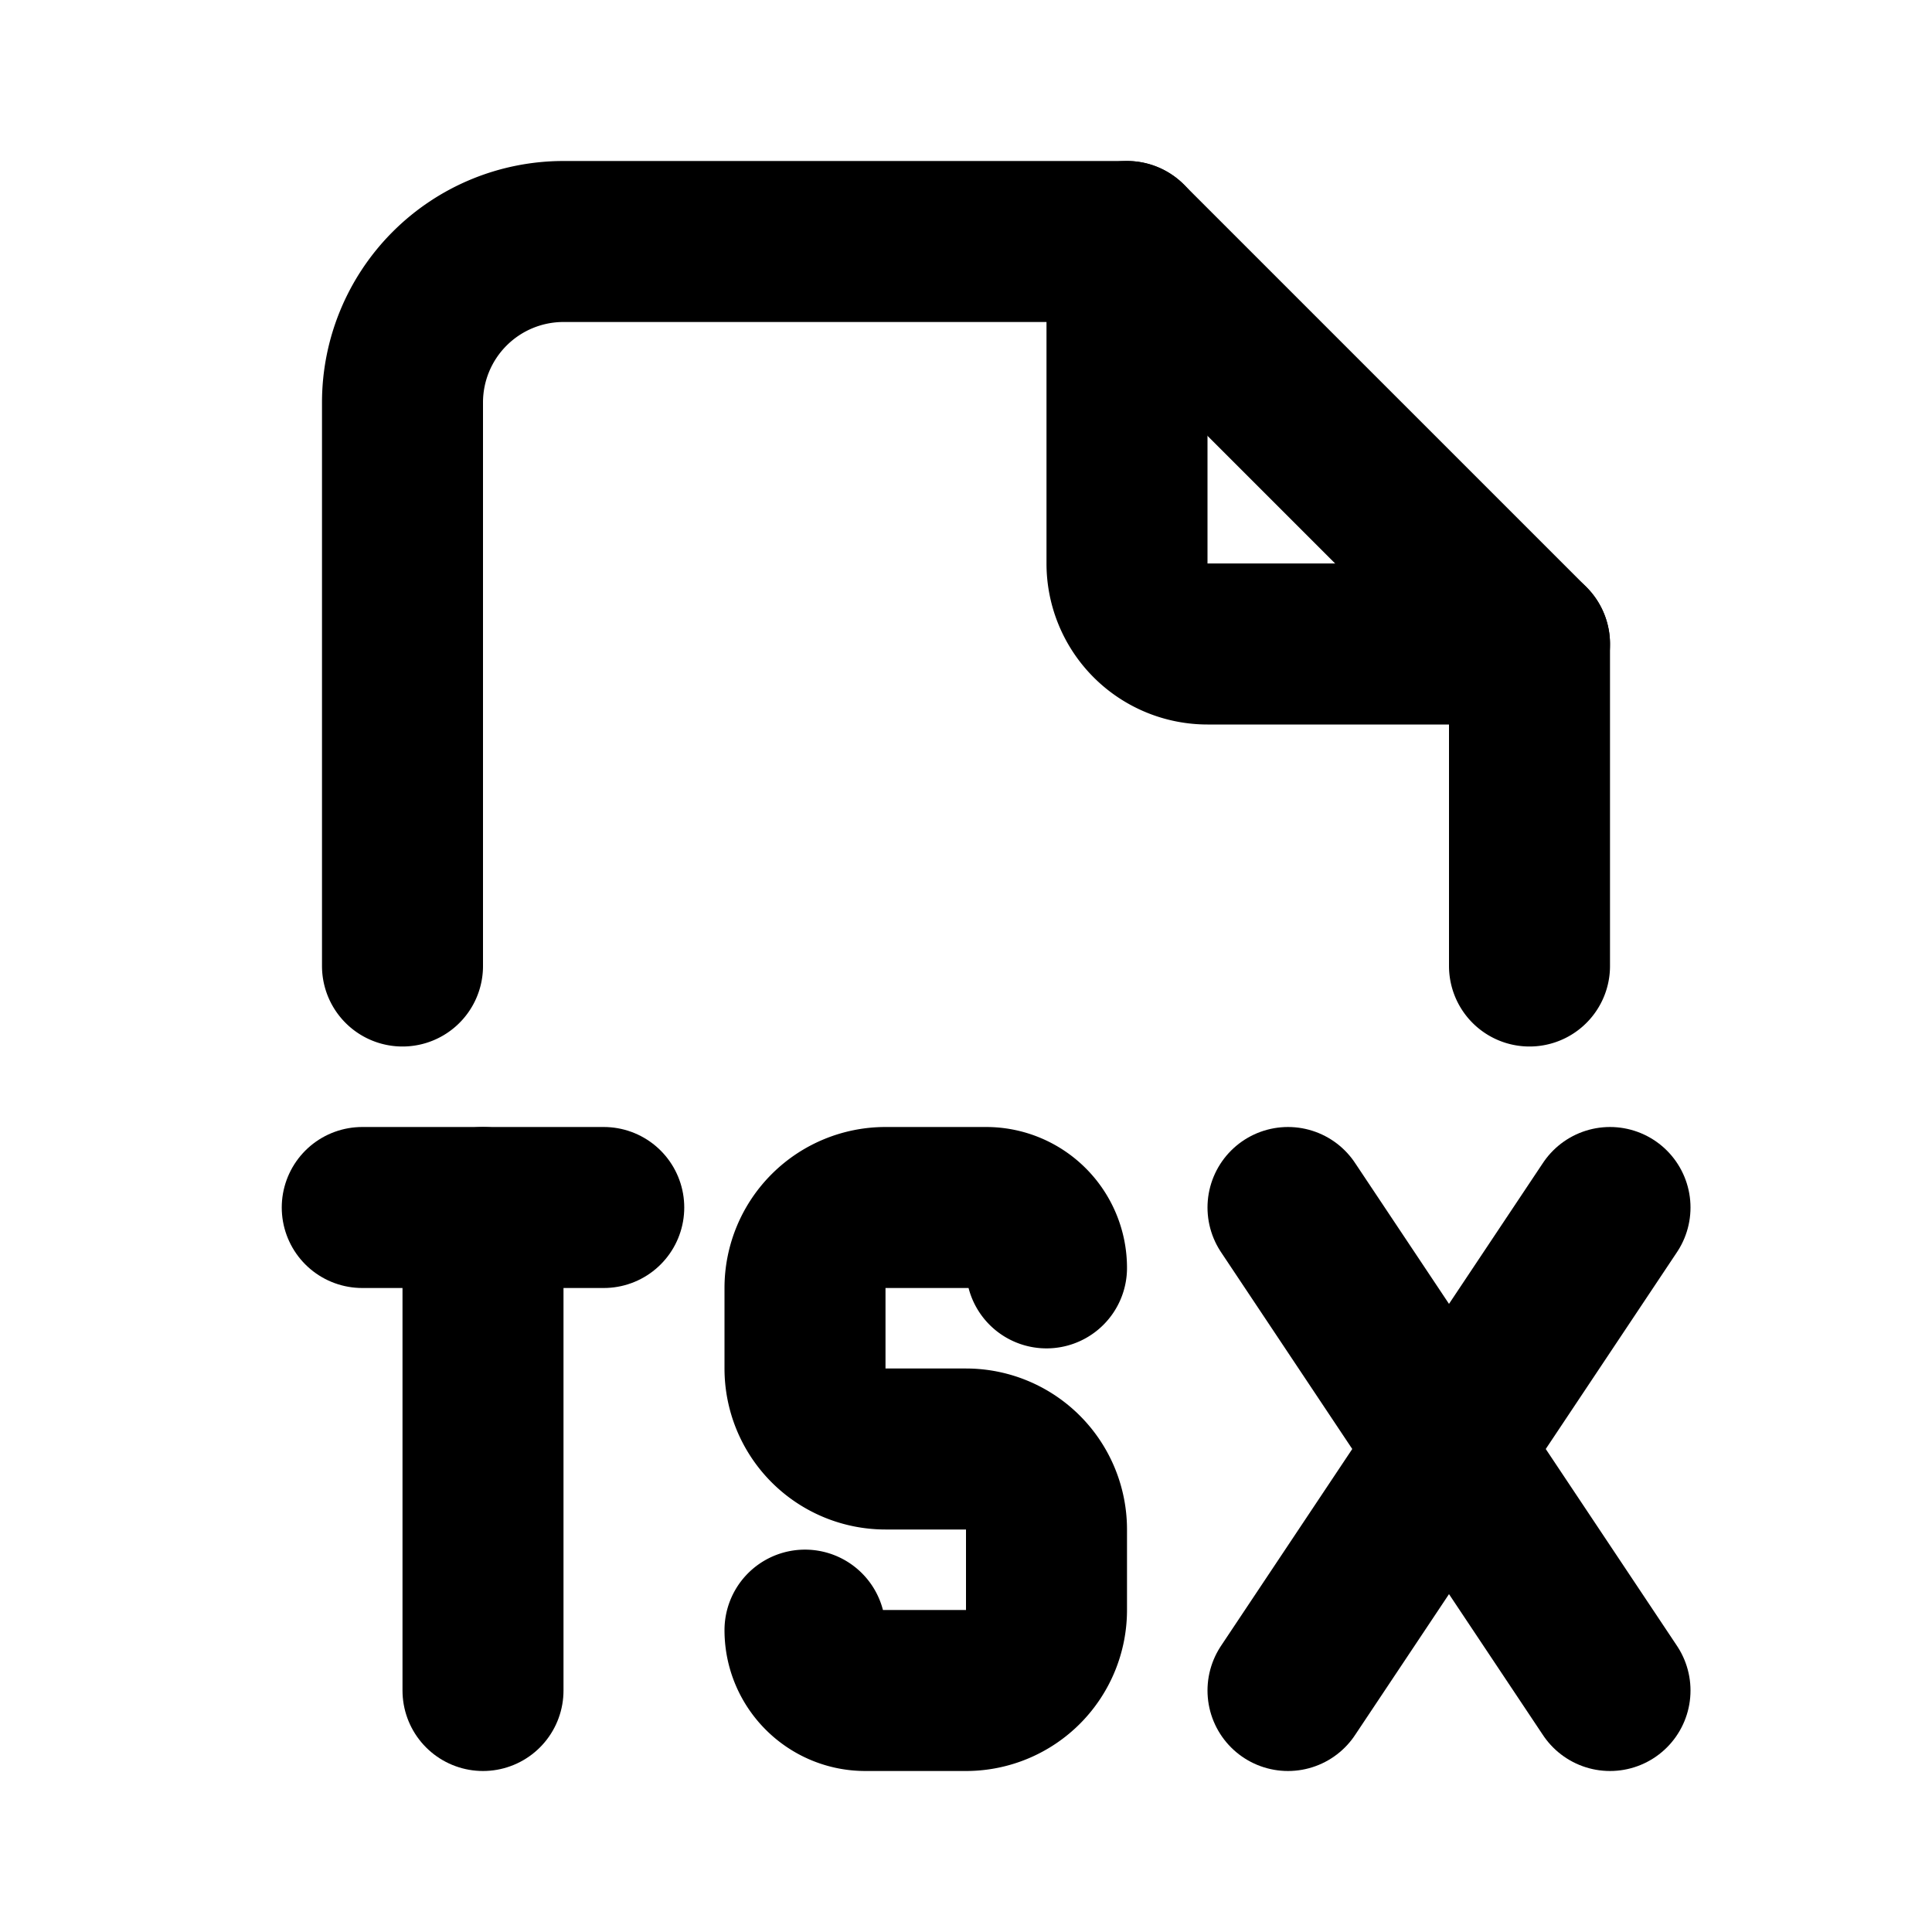
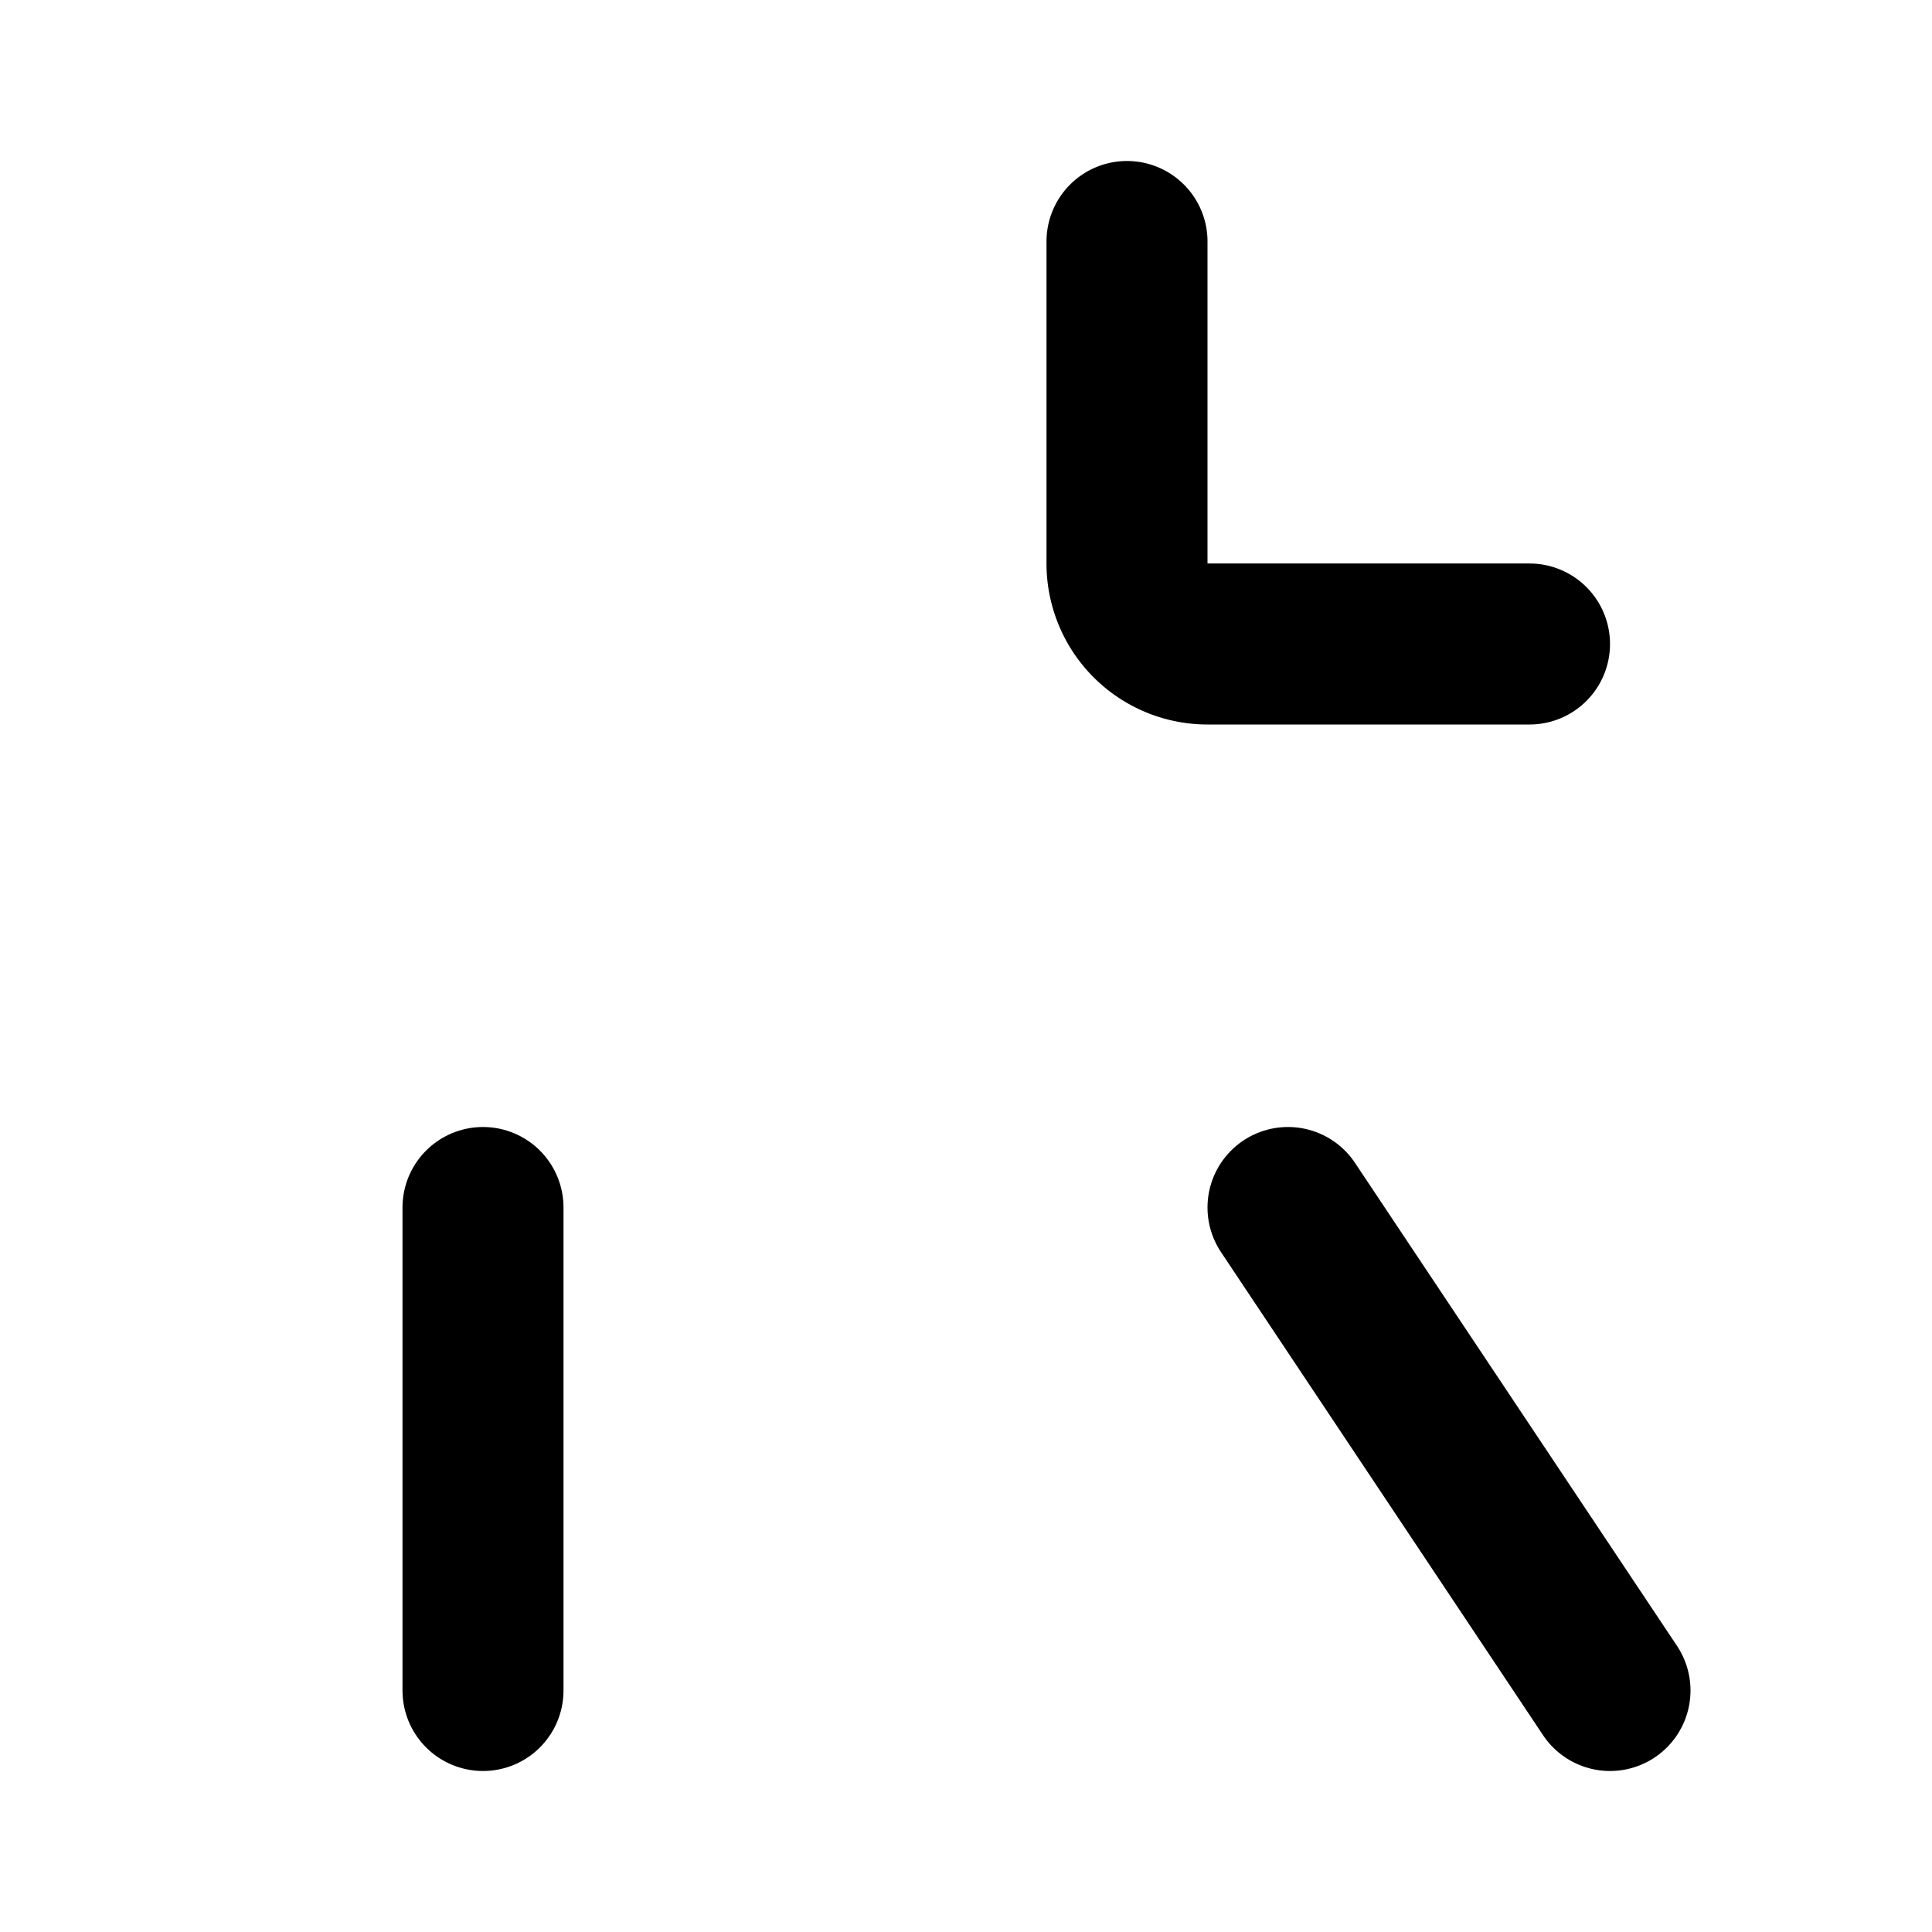
<svg xmlns="http://www.w3.org/2000/svg" width="24" height="24" viewBox="0 0 24 24" fill="none" stroke="currentColor" stroke-width="2" stroke-linecap="round" stroke-linejoin="round" class="icon icon-tabler icons-tabler-outline icon-tabler-file-type-tsx">
-   <path stroke="none" d="M0 0h24v24H0z" fill="none" />
-   <path d="M5 12v-7a2 2 0 0 1 2 -2h7l5 5v4" />
  <path d="M14 3v4a1 1 0 0 0 1 1h4" />
  <path d="M16 15l4 6" />
-   <path d="M16 21l4 -6" />
-   <path d="M10 20.25c0 .414 .336 .75 .75 .75h1.25a1 1 0 0 0 1 -1v-1a1 1 0 0 0 -1 -1h-1a1 1 0 0 1 -1 -1v-1a1 1 0 0 1 1 -1h1.25a.75 .75 0 0 1 .75 .75" />
-   <path d="M4.5 15h3" />
  <path d="M6 15v6" />
</svg>